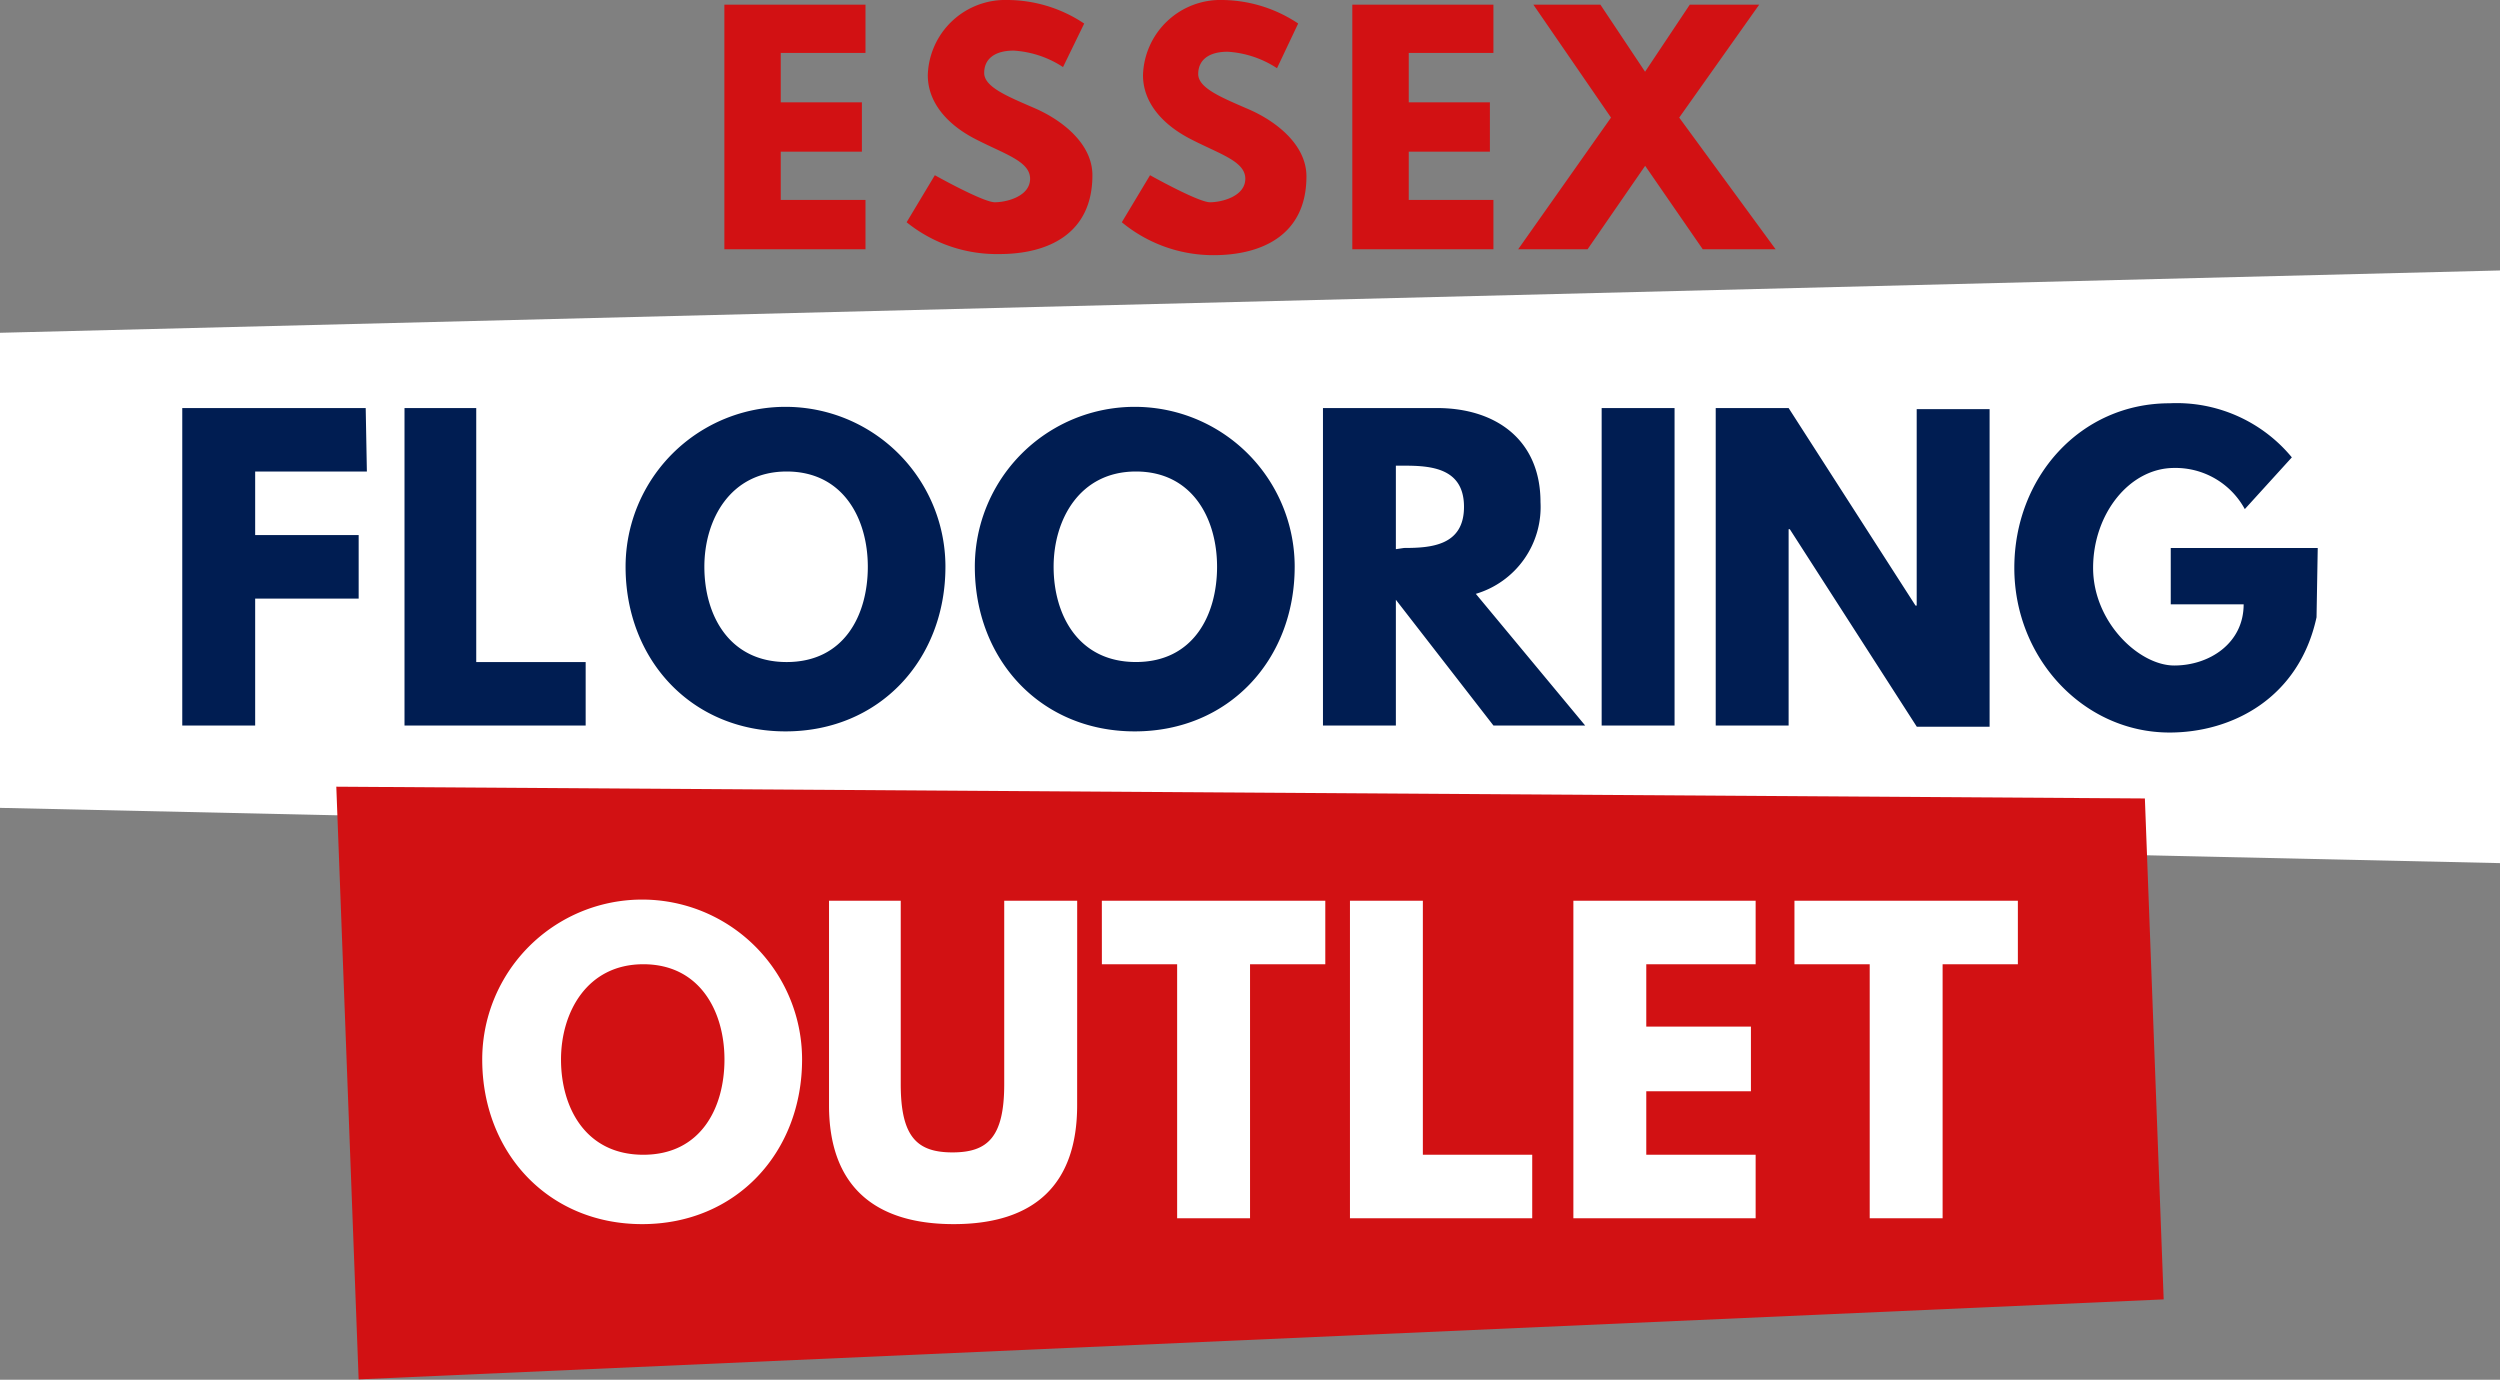
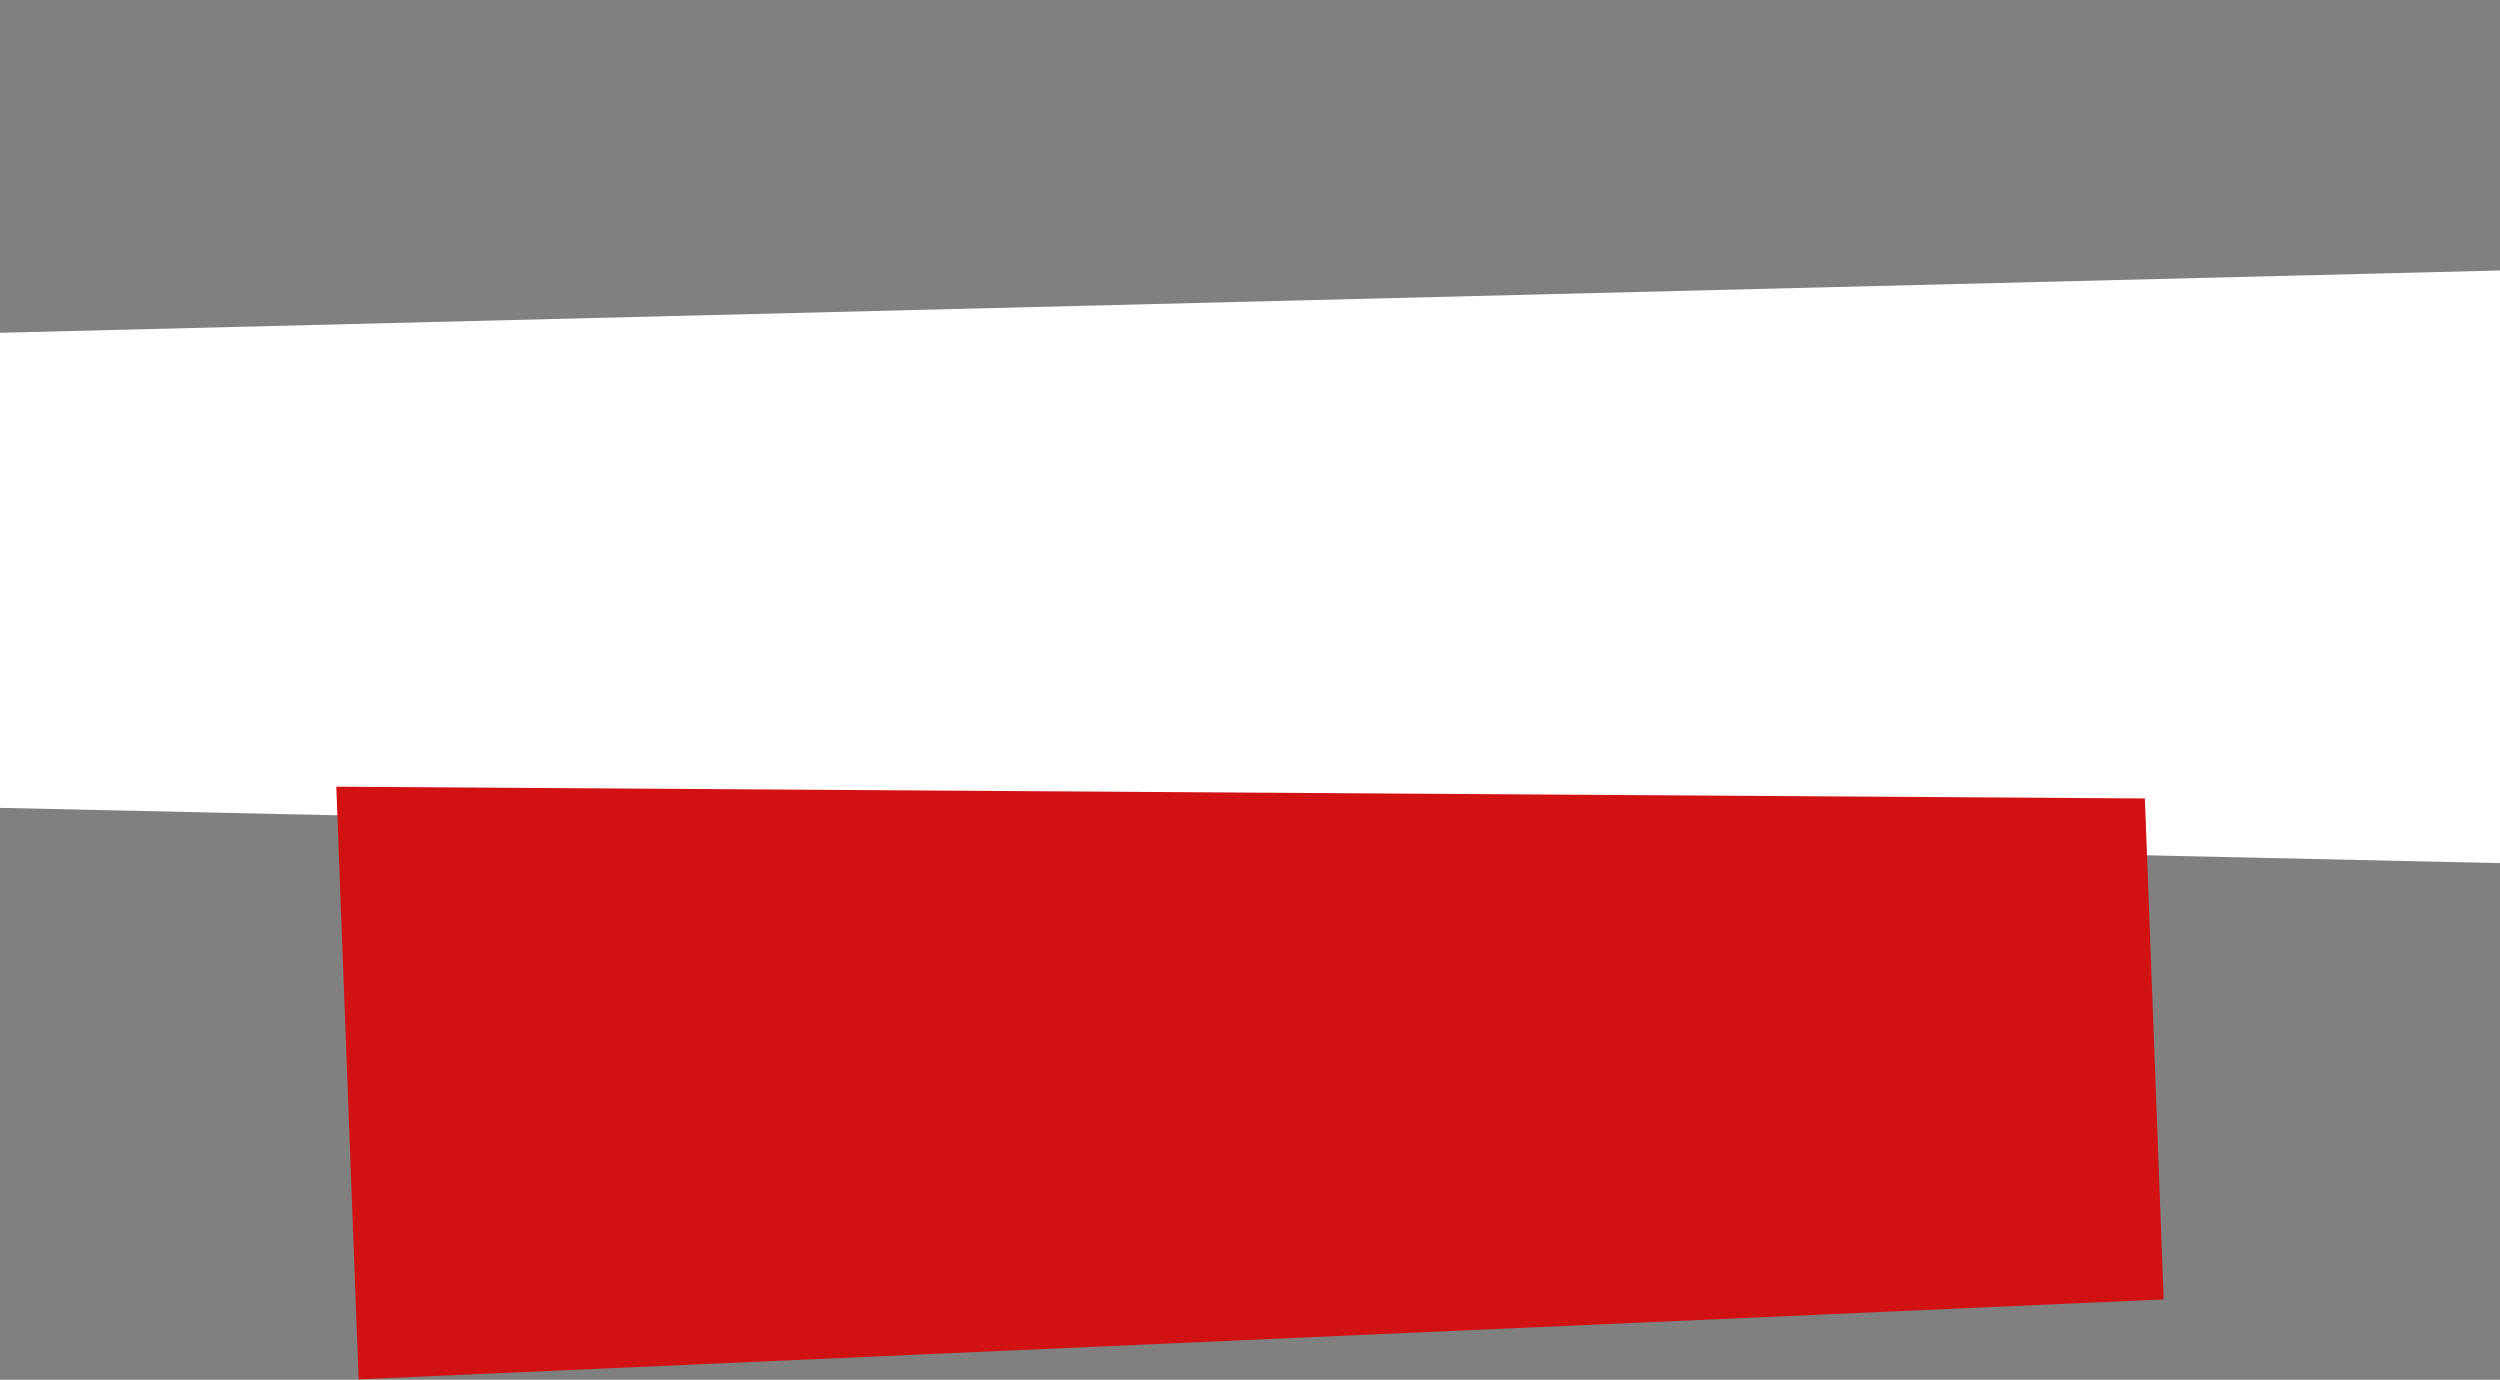
<svg xmlns="http://www.w3.org/2000/svg" height="95.424" viewBox="0 0 172.907 95.424" width="172.907">
  <rect x="0" y="0" width="172.907" height="95.424" fill="#808080" stroke="none" />
  <clipPath id="a">
-     <path d="m0 0h172.907v95.424h-172.907z" />
-   </clipPath>
+     </clipPath>
  <path d="m0 27.31v32.858l172.907 3.822v-40.99z" fill="#fff" transform="translate(0 -4.294)" />
  <path d="m30.145 107.89 124.841-5.53-1.3-34.646-125.086-.814z" fill="#d21113" transform="translate(-5.34 -12.49)" />
  <g clip-path="url(#a)">
-     <path d="m134.309 17.242-6.669-9.109 5.53-7.808h-4.8l-3.091 4.636-3.088-4.636h-4.636l5.368 7.808-6.423 9.109h4.8l3.985-5.774 3.985 5.774zm-19.519-16.917h-9.76v16.917h9.76v-3.416h-5.856v-3.334h5.612v-3.416h-5.612v-3.416h5.856zm-18.706-.325a5.36 5.36 0 0 0 -5.53 5.205c0 1.789 1.22 3.335 3.253 4.392s3.823 1.545 3.823 2.765-1.63 1.627-2.441 1.627-4.148-1.871-4.148-1.871l-1.952 3.253a9.922 9.922 0 0 0 6.344 2.277c3.335 0 6.425-1.383 6.425-5.449 0-2.2-2.115-3.823-3.985-4.636s-3.5-1.464-3.5-2.44.732-1.545 2.033-1.545a6.994 6.994 0 0 1 3.416 1.139l1.464-3.091a9.6 9.6 0 0 0 -5.202-1.626m-14.884 0a5.36 5.36 0 0 0 -5.53 5.205c0 1.789 1.22 3.335 3.253 4.392s3.822 1.545 3.822 2.765-1.627 1.627-2.44 1.627-4.148-1.871-4.148-1.871l-1.952 3.253a9.922 9.922 0 0 0 6.425 2.2c3.335 0 6.425-1.383 6.425-5.449 0-2.2-2.115-3.823-3.985-4.636s-3.5-1.464-3.5-2.44.736-1.546 2.037-1.546a6.994 6.994 0 0 1 3.416 1.139l1.464-3.009a9.6 9.6 0 0 0 -5.287-1.63m-9.84.325h-9.76v16.917h9.76v-3.416h-5.86v-3.334h5.612v-3.416h-5.612v-3.416h5.86z" fill="#d21113" transform="translate(-11.501)" />
-     <path d="m163.195 44.3h-10.166v3.9h5.042c0 2.684-2.359 4.229-4.8 4.229s-5.612-3.009-5.612-6.75 2.521-6.913 5.612-6.913a5.449 5.449 0 0 1 4.88 2.847l3.253-3.579a10.329 10.329 0 0 0 -8.458-3.741c-6.181 0-10.736 5.124-10.736 11.386s4.8 11.386 10.736 11.386c4.31 0 8.946-2.359 10.166-7.97zm-36.595-1.3h.081l8.784 13.663h5.035v-21.963h-5.042v13.586h-.081l-8.777-13.663h-5.042v21.959h5.042zm-7.889-8.377h-5.042v21.959h5.042zm-19.275 9.76v-5.775h.564c1.871 0 4.148.163 4.148 2.847s-2.276 2.845-4.148 2.845zm-5.042-9.76v21.959h5.042v-8.7l6.75 8.7h6.344l-7.564-9.109a6.262 6.262 0 0 0 4.473-6.344c0-4.31-3.091-6.506-7.157-6.506zm-18.629 10.977c0-3.253 1.789-6.588 5.693-6.588s5.612 3.256 5.612 6.588-1.627 6.588-5.612 6.588-5.693-3.253-5.693-6.588m-5.449 0c0 6.425 4.554 11.386 11.061 11.386s11.061-4.959 11.061-11.386a11.061 11.061 0 1 0 -22.122 0m-18.706 0c0-3.253 1.789-6.588 5.693-6.588s5.612 3.253 5.612 6.588-1.626 6.59-5.615 6.59-5.69-3.253-5.69-6.59m-5.449 0c0 6.425 4.554 11.386 11.061 11.386s11.061-4.959 11.061-11.386a11.061 11.061 0 1 0 -22.122 0m-10.329-10.977h-4.961v21.959h12.529v-4.392h-7.568zm-7.645 0h-12.687v21.959h5.042v-8.782h7.158v-4.394h-7.158v-4.392h7.726z" fill="#001d52" transform="translate(-2.894 -6.401)" />
-     <path d="m131.764 80.973h5.205v17.567h5.042v-17.567h5.205v-4.392h-15.452zm-2.684-4.392h-12.606v21.959h12.606v-4.391h-7.564v-4.392h7.238v-4.473h-7.238v-4.31h7.564zm-23.016 0h-5.042v21.959h12.606v-4.391h-7.564zm-22.2 4.392h5.205v17.567h5.042v-17.567h5.205v-4.392h-15.455zm-1.708-4.392h-5.046v12.688c0 3.66-1.139 4.717-3.579 4.717s-3.579-1.057-3.579-4.717v-12.688h-4.96v14.152c0 5.449 3.009 8.214 8.621 8.214s8.54-2.765 8.54-8.214zm-35.7 10.98c0-3.253 1.789-6.588 5.693-6.588s5.612 3.253 5.612 6.588-1.627 6.588-5.612 6.588-5.693-3.253-5.693-6.588m-5.449 0c0 6.425 4.554 11.386 11.061 11.386s11.061-4.961 11.061-11.386a11.061 11.061 0 0 0 -22.122 0" fill="#fff" transform="translate(-7.655 -14.283)" />
+     <path d="m163.195 44.3h-10.166v3.9h5.042c0 2.684-2.359 4.229-4.8 4.229s-5.612-3.009-5.612-6.75 2.521-6.913 5.612-6.913a5.449 5.449 0 0 1 4.88 2.847l3.253-3.579a10.329 10.329 0 0 0 -8.458-3.741c-6.181 0-10.736 5.124-10.736 11.386s4.8 11.386 10.736 11.386c4.31 0 8.946-2.359 10.166-7.97zm-36.595-1.3h.081l8.784 13.663h5.035v-21.963h-5.042v13.586h-.081l-8.777-13.663h-5.042v21.959h5.042zm-7.889-8.377h-5.042v21.959h5.042zm-19.275 9.76v-5.775h.564c1.871 0 4.148.163 4.148 2.847s-2.276 2.845-4.148 2.845zm-5.042-9.76v21.959h5.042v-8.7l6.75 8.7h6.344l-7.564-9.109a6.262 6.262 0 0 0 4.473-6.344c0-4.31-3.091-6.506-7.157-6.506zm-18.629 10.977c0-3.253 1.789-6.588 5.693-6.588s5.612 3.256 5.612 6.588-1.627 6.588-5.612 6.588-5.693-3.253-5.693-6.588m-5.449 0c0 6.425 4.554 11.386 11.061 11.386s11.061-4.959 11.061-11.386a11.061 11.061 0 1 0 -22.122 0m-18.706 0c0-3.253 1.789-6.588 5.693-6.588s5.612 3.253 5.612 6.588-1.626 6.59-5.615 6.59-5.69-3.253-5.69-6.59m-5.449 0s11.061-4.959 11.061-11.386a11.061 11.061 0 1 0 -22.122 0m-10.329-10.977h-4.961v21.959h12.529v-4.392h-7.568zm-7.645 0h-12.687v21.959h5.042v-8.782h7.158v-4.394h-7.158v-4.392h7.726z" fill="#001d52" transform="translate(-2.894 -6.401)" />
  </g>
</svg>